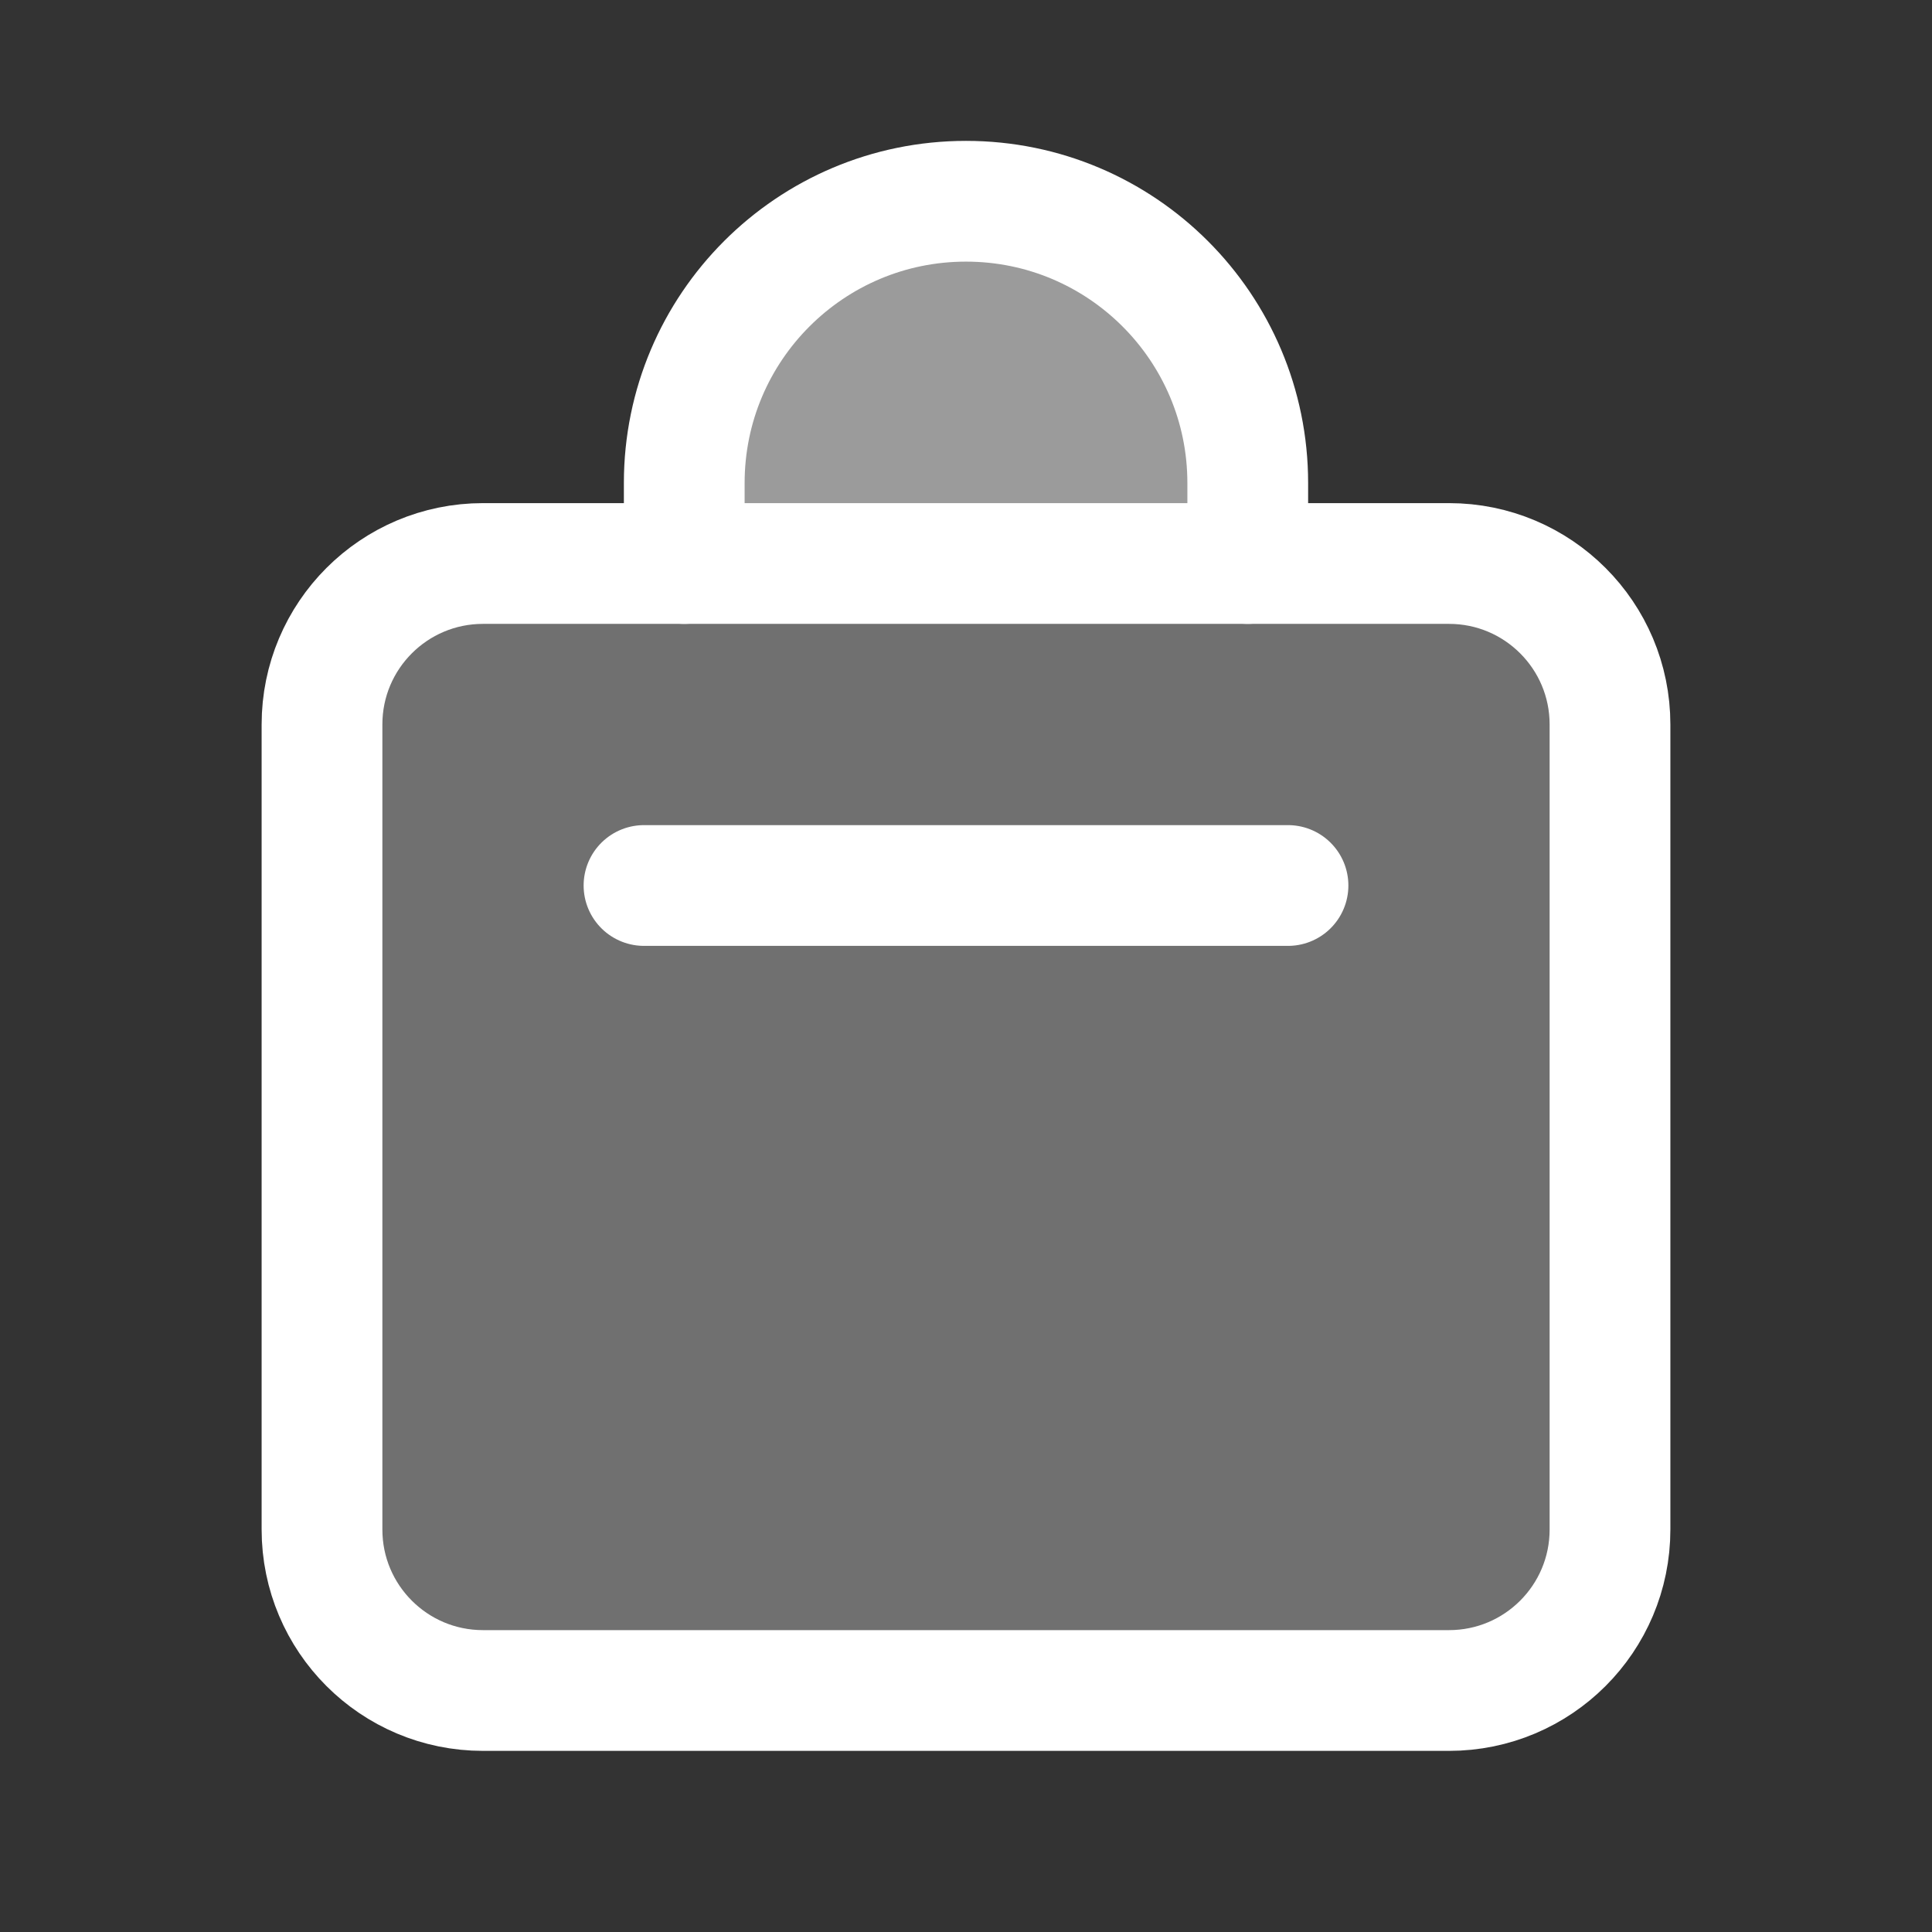
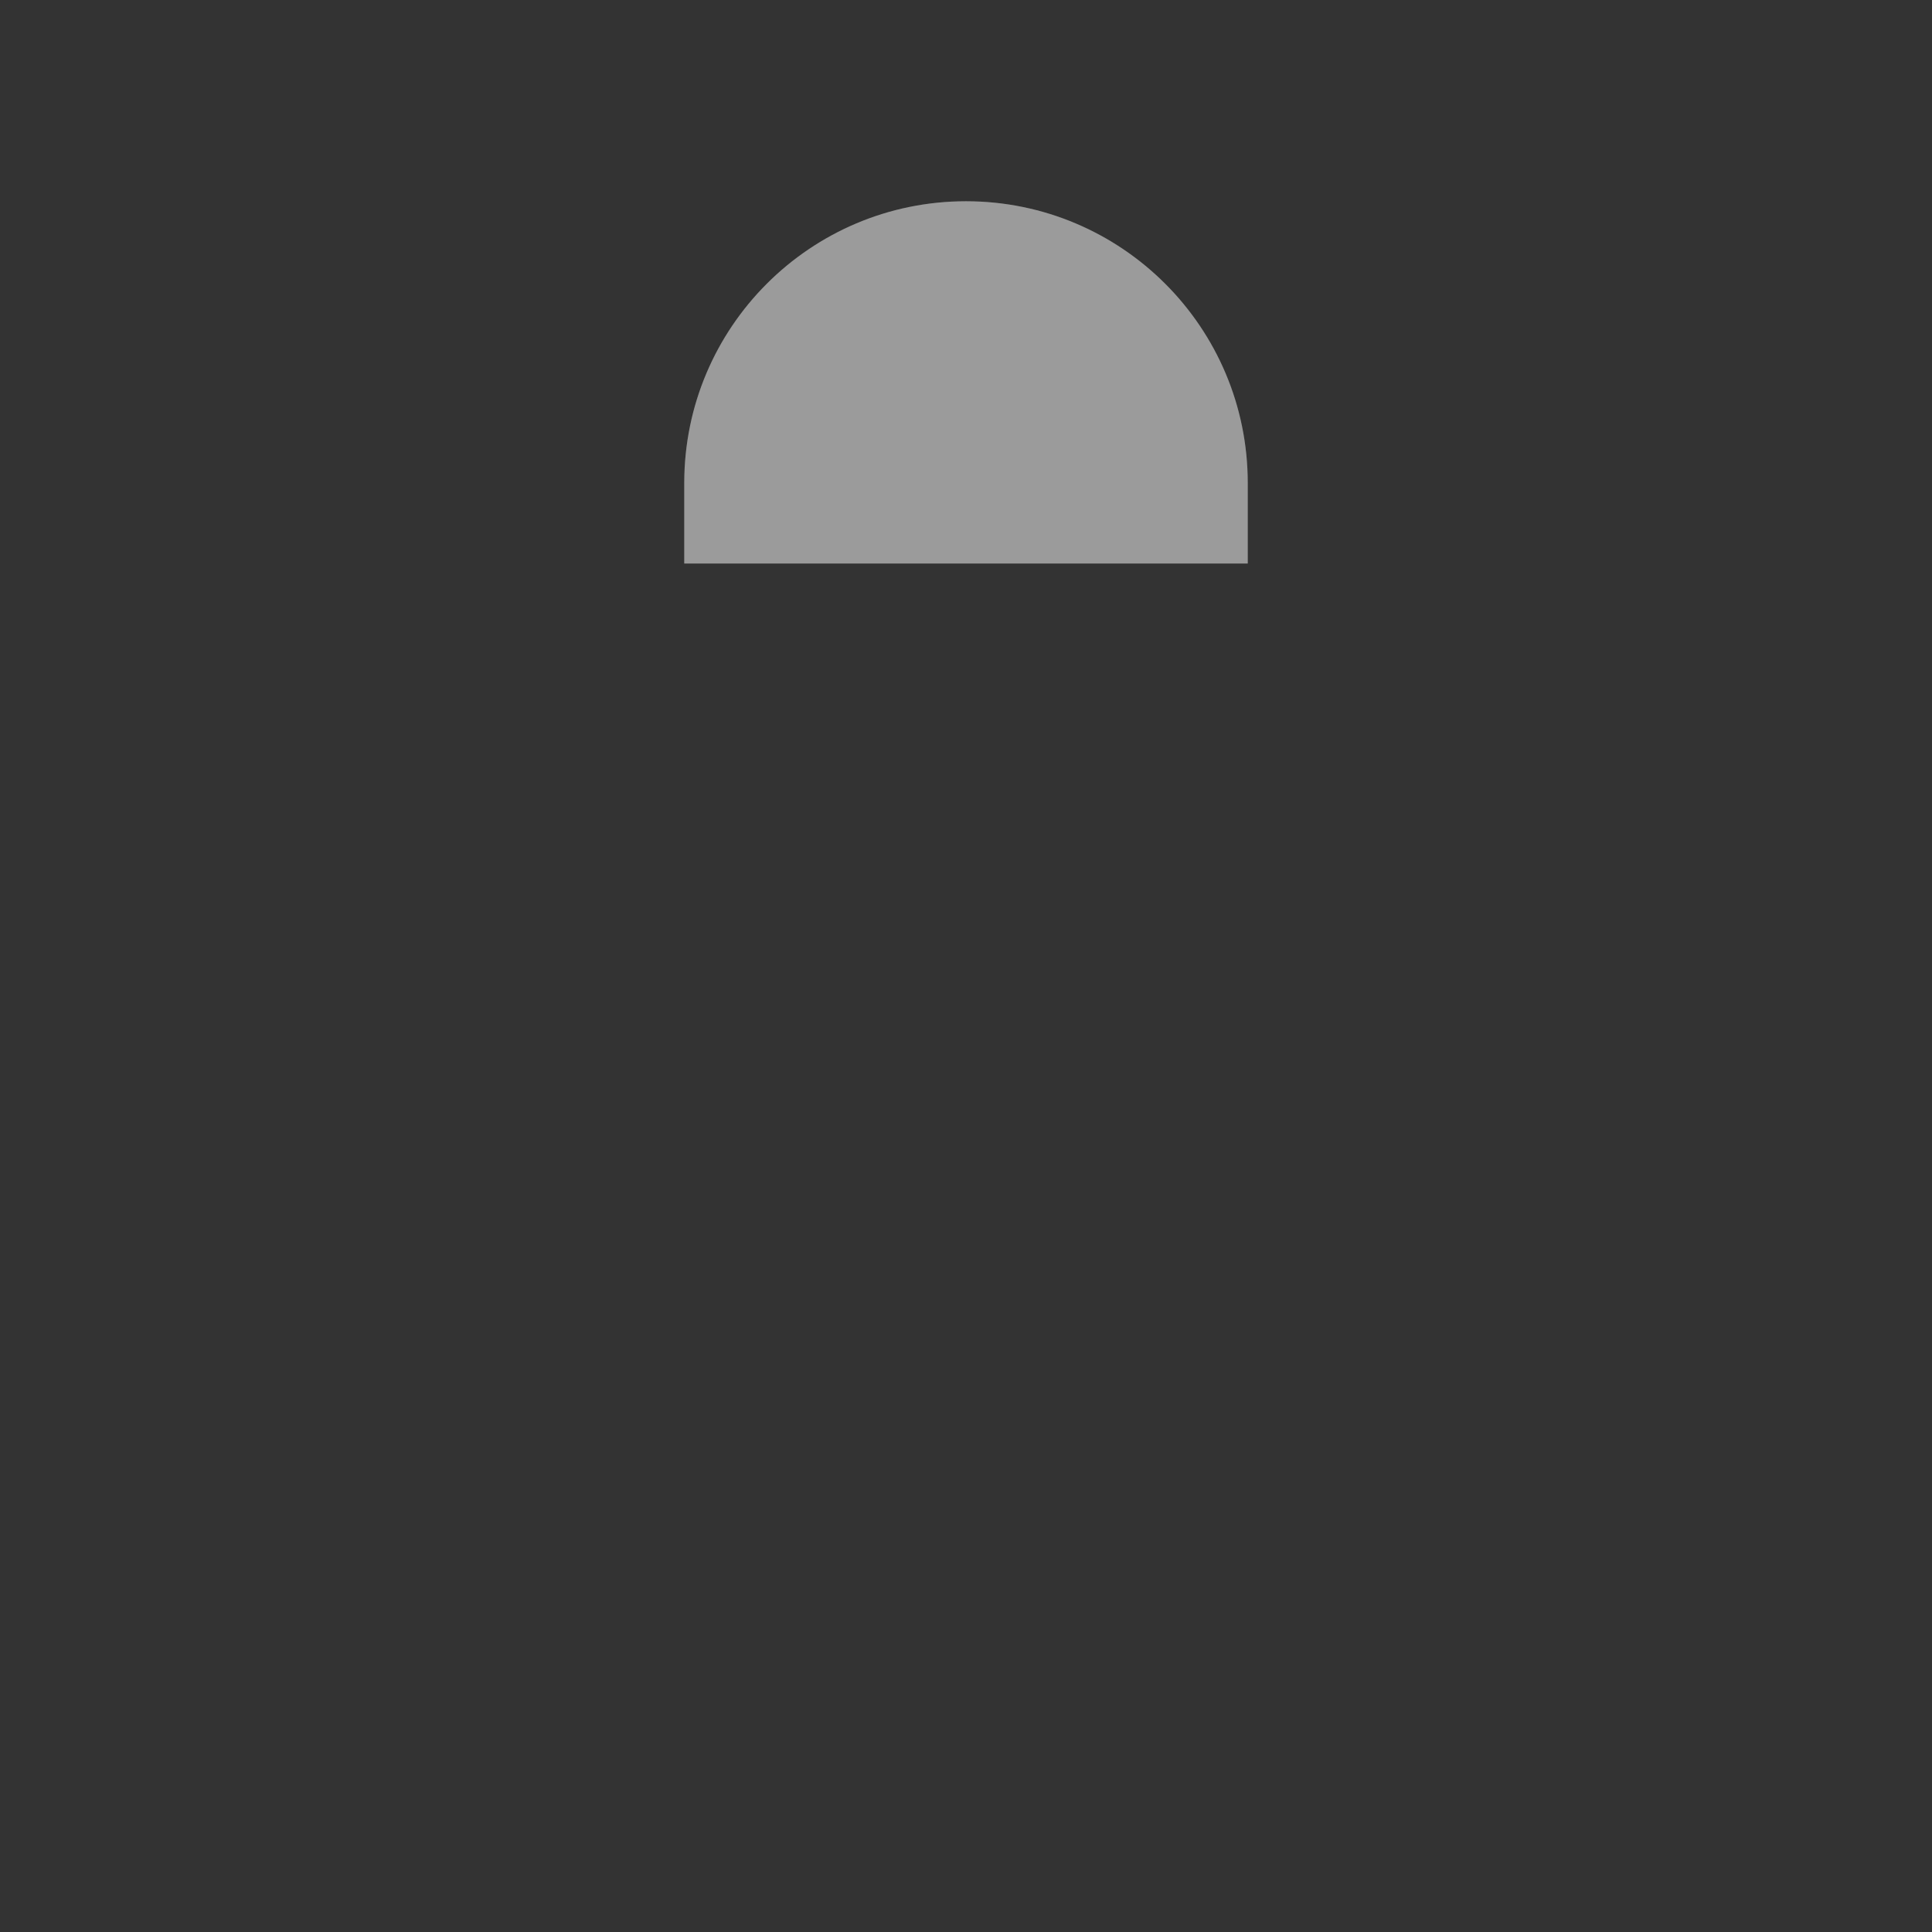
<svg xmlns="http://www.w3.org/2000/svg" width="24" height="24" viewBox="0 0 24 24" fill="none">
  <rect x="0" y="0" width="24" height="24" fill="#333333" stroke="none" />
  <path opacity="0.3" fill-rule="evenodd" clip-rule="evenodd" d="M15.5 7V6C15.5 4.067 13.933 2.5 12 2.5V2.5C10.067 2.5 8.5 4.067 8.5 6V6V7" fill="white" />
  <path opacity="0.3" fill-rule="evenodd" clip-rule="evenodd" d="M15.5 7V6C15.5 4.067 13.933 2.5 12 2.5V2.5C10.067 2.5 8.5 4.067 8.5 6V6V7" fill="white" />
-   <path opacity="0.3" fill-rule="evenodd" clip-rule="evenodd" d="M18 21H6C4.895 21 4 20.105 4 19V9C4 7.895 4.895 7 6 7H18C19.105 7 20 7.895 20 9V19C20 20.105 19.105 21 18 21Z" fill="white" />
-   <path fill-rule="evenodd" clip-rule="evenodd" d="M18 21H6C4.895 21 4 20.105 4 19V9C4 7.895 4.895 7 6 7H18C19.105 7 20 7.895 20 9V19C20 20.105 19.105 21 18 21Z" stroke="white" stroke-width="1.5" stroke-linecap="round" stroke-linejoin="round" />
-   <path d="M15.5 7V6C15.5 4.067 13.933 2.5 12 2.5V2.5C10.067 2.5 8.5 4.067 8.5 6V6V7" stroke="white" stroke-width="1.5" stroke-linecap="round" stroke-linejoin="round" />
-   <path d="M8 11H16" stroke="white" stroke-width="1.5" stroke-linecap="round" stroke-linejoin="round" />
</svg>